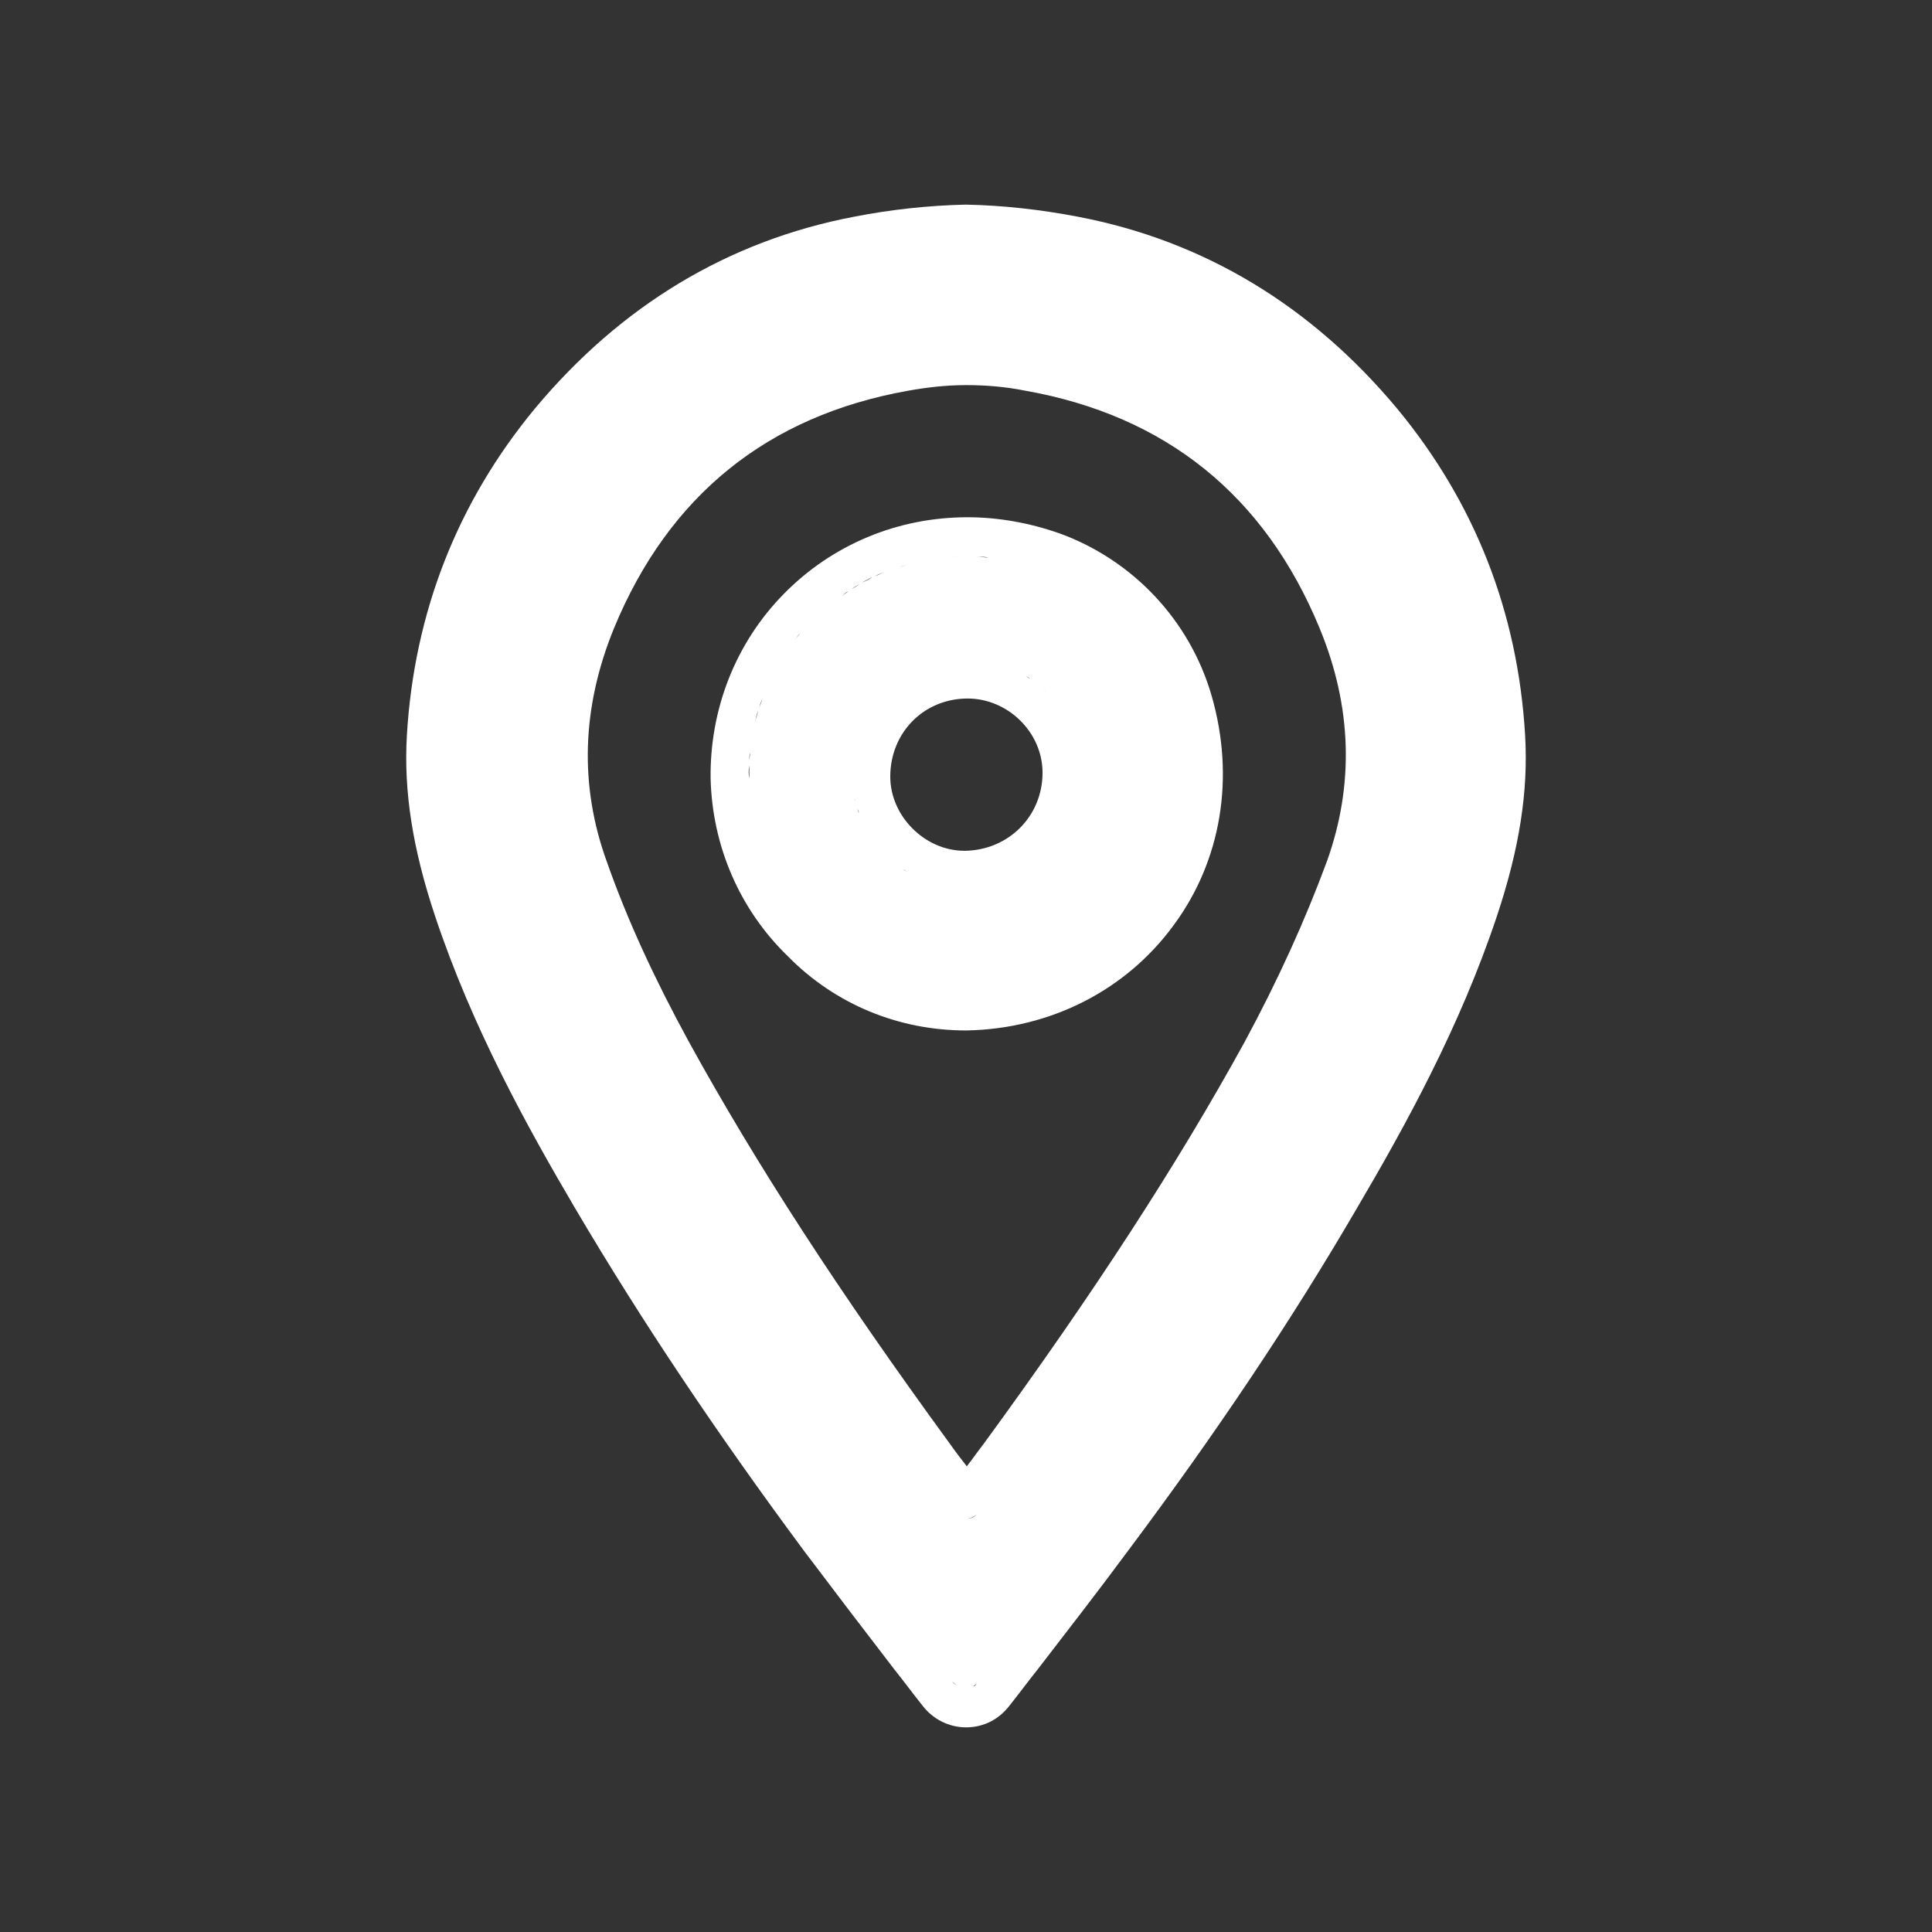
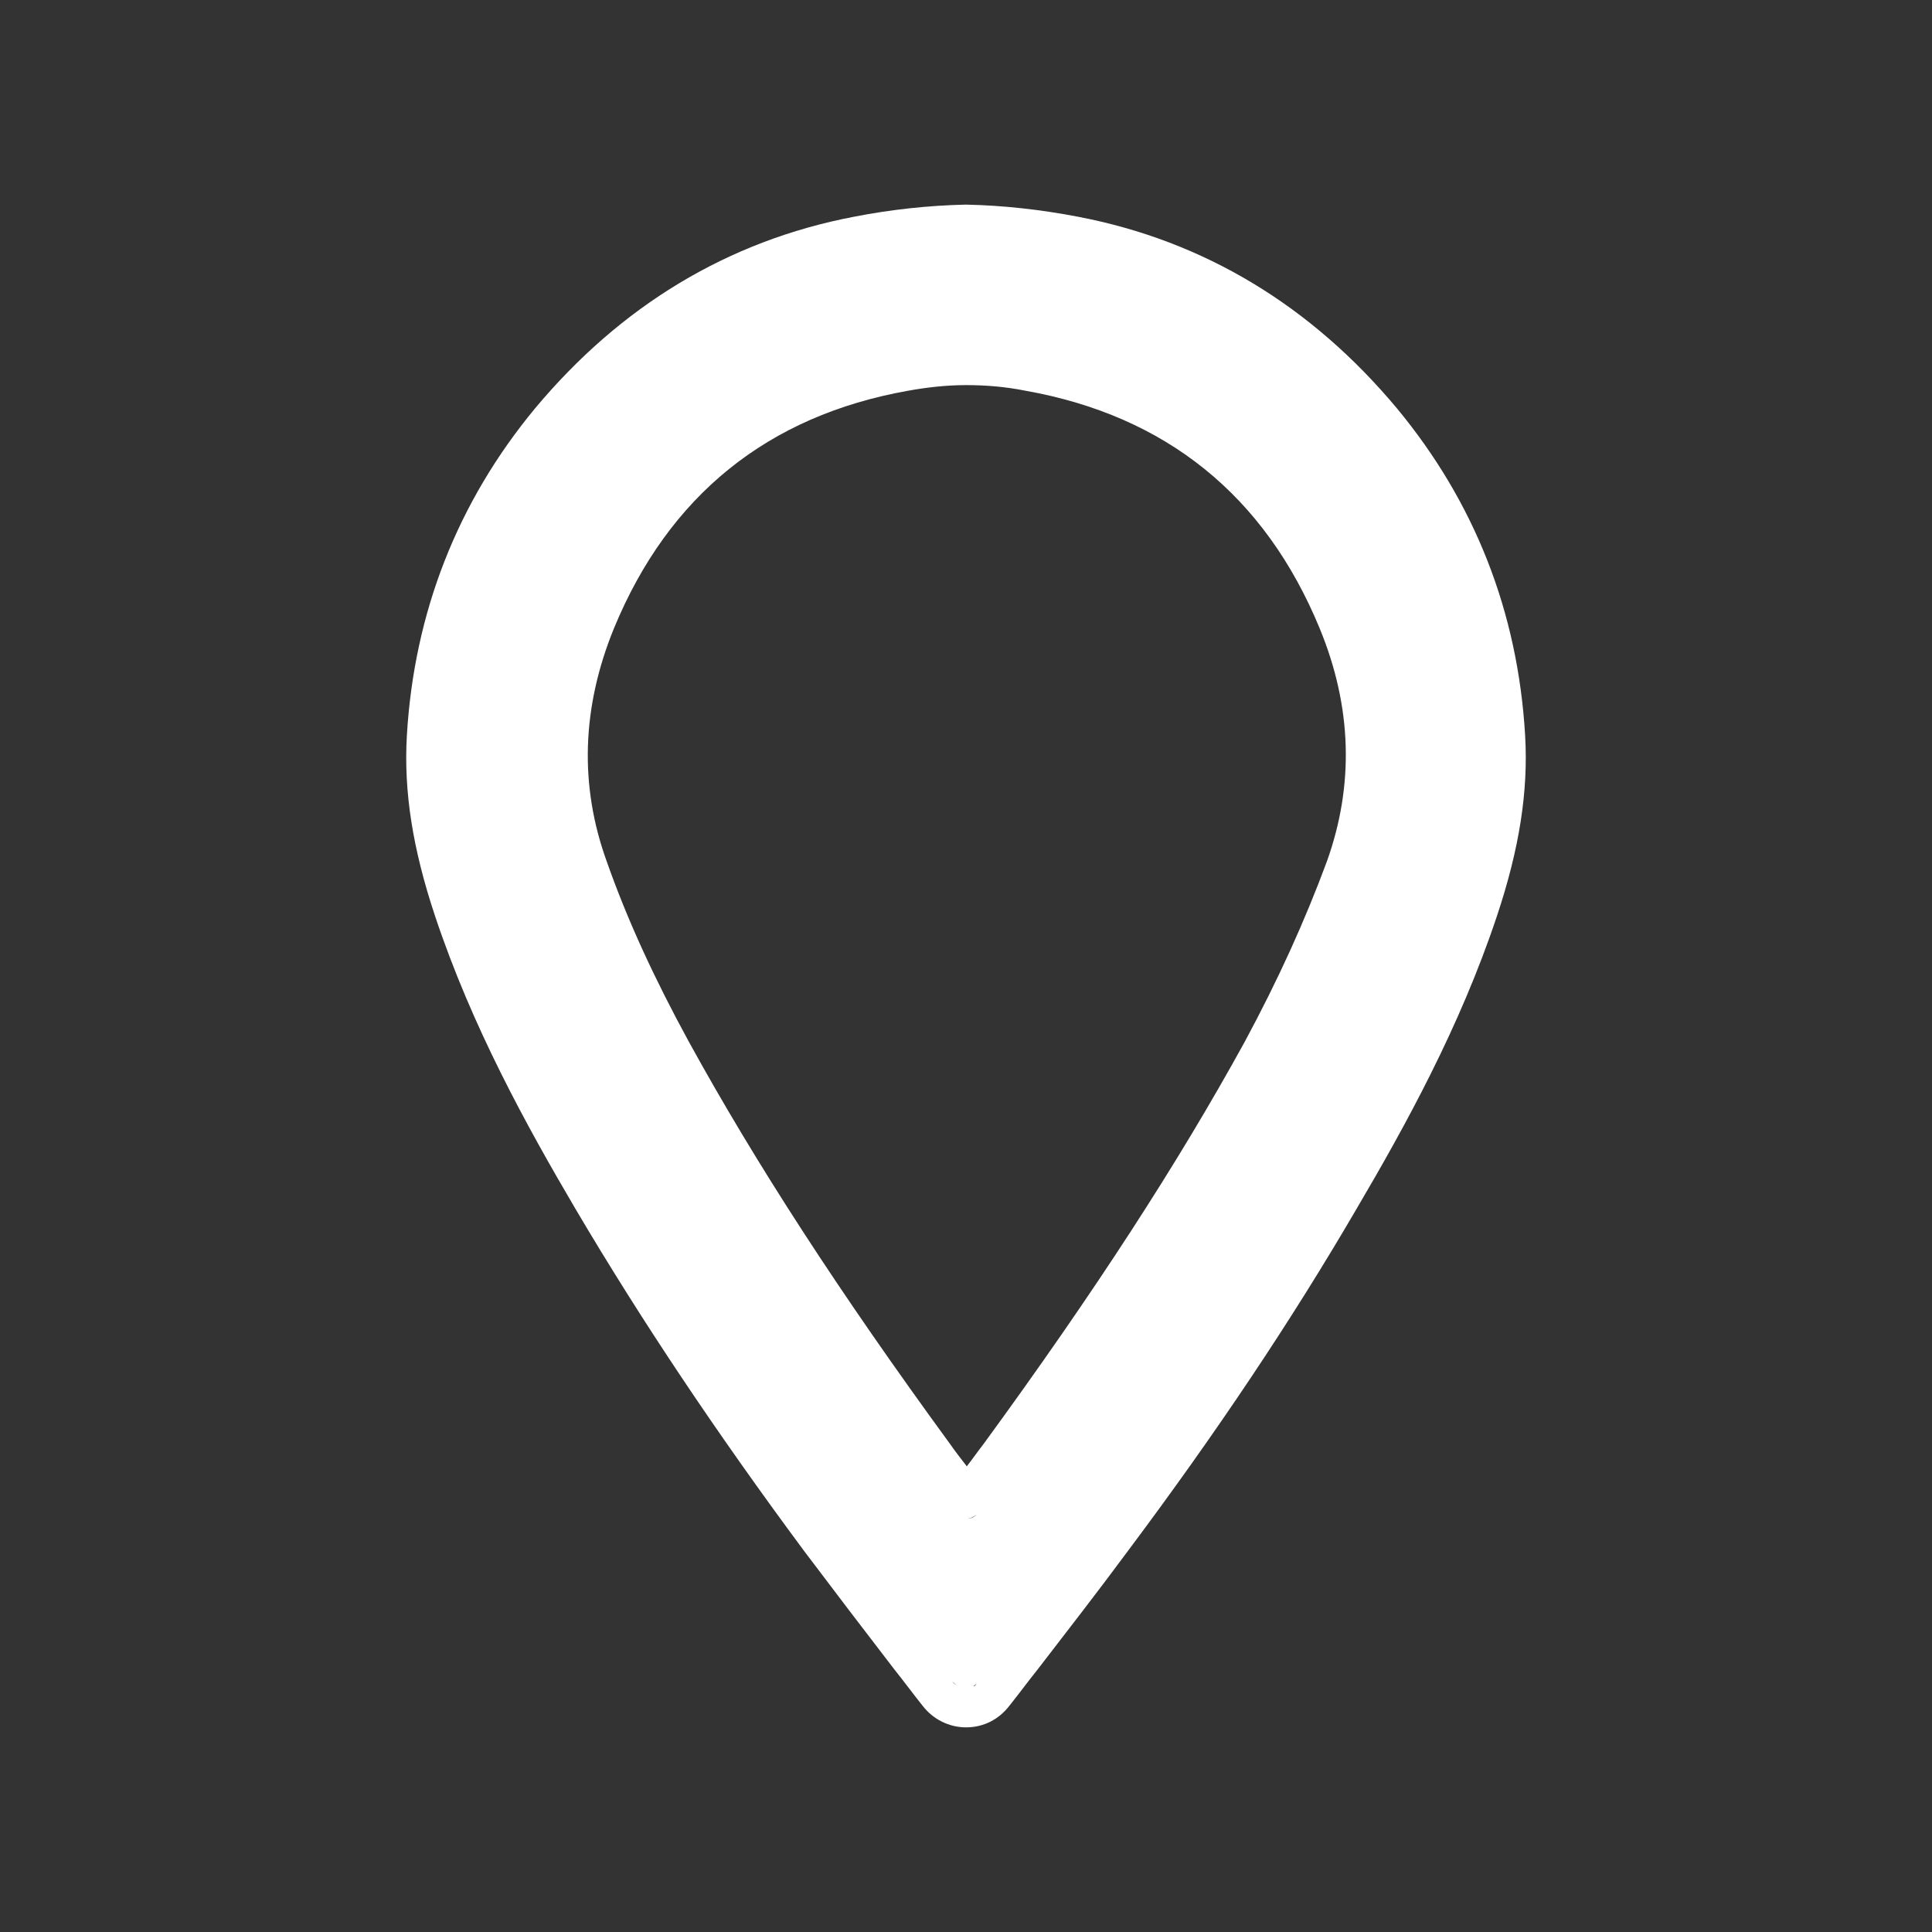
<svg xmlns="http://www.w3.org/2000/svg" version="1.1" x="0px" y="0px" viewBox="0 0 239.8 239.8" style="enable-background:new 0 0 239.8 239.8;" xml:space="preserve">
  <rect x="0" y="0" width="239.8" height="239.8" fill="#333333" stroke="none" />
  <style type="text/css">
	.st0{fill:none;stroke:url(#SVGID_1_);stroke-width:18;stroke-miterlimit:10;}
	.st1{fill:url(#SVGID_00000104684061080388123080000015298070306637026702_);}
	.st2{fill:url(#SVGID_00000067207694510508230070000000544888458763578241_);}
	.st3{fill:url(#SVGID_00000107580843265895848460000010784437143933464747_);}
	.st4{fill:url(#SVGID_00000148623685353893429950000009433502950407873196_);}
	.st5{fill:url(#SVGID_00000085943850022356796500000014620266654988112520_);}
	.st6{fill:url(#SVGID_00000100356410475565597140000006888499761119848892_);}
	.st7{fill:url(#SVGID_00000181784242728585602350000000220695120706325154_);}
	.st8{fill:url(#SVGID_00000172435758897232380960000004788240511822400932_);}
	.st9{fill:url(#SVGID_00000054235769102070979740000007513148202618640815_);}
	.st10{fill:url(#SVGID_00000106134455484758939160000014610870926219761334_);}
	.st11{fill:url(#SVGID_00000036240633642806997760000017688488636735036306_);}
	.st12{fill:url(#SVGID_00000165211927615897438400000005486597936217585285_);}
	.st13{fill:url(#SVGID_00000142862204810110623310000001532768725701429130_);}
	.st14{fill:url(#SVGID_00000056410286932219273690000016912123943206400941_);}
	.st15{fill:url(#SVGID_00000107568839131250263150000011576160352941621949_);}
	.st16{fill:url(#SVGID_00000109025726492316639380000005188894693011464364_);}
	.st17{fill:url(#SVGID_00000044177339752770176640000004829183604234906503_);}
	.st18{fill:url(#SVGID_00000148650304014012130570000015441468735914865824_);}
	.st19{fill:url(#SVGID_00000107589468732996939630000002605945039305911708_);}
	.st20{fill:url(#SVGID_00000006686687436871815520000011687141878159092913_);}
	.st21{fill:url(#SVGID_00000160907551136846713990000011588648982230735770_);}
	.st22{fill:url(#SVGID_00000125587653180389996280000006180130202134097548_);}
	.st23{fill:url(#SVGID_00000132766378061799675470000017512602020977616007_);}
	.st24{fill:url(#SVGID_00000097469247483706350790000009721402509551486387_);}
	.st25{fill:url(#SVGID_00000178886804484649422630000012662838904987815093_);}
	.st26{fill:url(#SVGID_00000049941892102725823070000000668875047931667341_);}
	.st27{fill:url(#SVGID_00000012456079033868503920000012881208426151784349_);}
	.st28{fill:url(#SVGID_00000071558190633336861310000012209383409465192078_);}
	.st29{fill:url(#SVGID_00000065760537564767719050000017207403392250711459_);}
	.st30{fill:url(#SVGID_00000083780135236785085760000014521833619045910679_);}
	.st31{fill:url(#SVGID_00000081632399587360140260000006165340028527216787_);}
	.st32{fill:url(#SVGID_00000124881944670330911710000000633875972779690371_);}
	.st33{fill:url(#SVGID_00000110429887711075167240000005740340716051137946_);}
	.st34{fill:url(#SVGID_00000067224801322287710440000000791104629699761591_);}
	.st35{fill:url(#SVGID_00000036933445147422445430000004185941329131134639_);}
	.st36{fill:url(#SVGID_00000181776990784170324550000000790297807379311523_);}
	.st37{fill:url(#SVGID_00000136388293711993303220000006241923435211093393_);}
	.st38{fill:url(#SVGID_00000163053937995608264700000003051239008859985078_);}
	.st39{fill:url(#SVGID_00000039110895473798249660000018074476367421427086_);}
	.st40{fill:url(#SVGID_00000029740583983583430380000003421056206486216637_);}
	.st41{fill:url(#SVGID_00000083065578699976655030000012289886717234387857_);}
	.st42{fill:url(#SVGID_00000147191132516416195680000010133587685871717806_);}
	.st43{fill:url(#SVGID_00000036213452182644991000000004520149670273233823_);}
	.st44{fill:url(#SVGID_00000134232214626767722880000008212674971808761530_);}
	.st45{fill:url(#SVGID_00000165237045887821956010000011158203854520820133_);}
	.st46{fill:url(#SVGID_00000085939504635227704930000018372367057720386723_);}
	.st47{fill:url(#SVGID_00000168097431569166256730000013955967710295801223_);}
	.st48{fill:url(#SVGID_00000085961068237858549960000017190872860766864313_);}
	.st49{fill:url(#SVGID_00000000912133749406912400000014860411744514870935_);}
	.st50{fill:url(#SVGID_00000152985386993812202890000012034600485578188982_);}
	.st51{fill:url(#SVGID_00000044888334099904439520000009241581591567644307_);}
	.st52{fill:url(#SVGID_00000087391166439442542530000006746947609947487912_);}
	.st53{fill:url(#SVGID_00000095320547379473239520000014526139285832912780_);}
	.st54{fill:url(#SVGID_00000004515926391896229640000010595987583099483313_);}
	.st55{fill:url(#SVGID_00000129925533642768833010000017559345261334309814_);}
	.st56{fill:url(#SVGID_00000054243376697926375230000013102637244691808922_);}
	.st57{fill:url(#SVGID_00000134219564308449644780000008335135981505904301_);}
	.st58{fill:url(#SVGID_00000171677594535904212330000013701760108044194737_);}
	.st59{fill:url(#SVGID_00000041264951028367847100000008266817876741428116_);}
	.st60{fill:url(#SVGID_00000155833253823259667670000010471818748339933834_);}
	.st61{fill:url(#SVGID_00000161615745829333267930000007491653680032463250_);}
	.st62{fill:url(#SVGID_00000146468086637390268990000004395751347253942403_);}
	.st63{fill:url(#SVGID_00000175297293052353544150000016393154867873871275_);}
	.st64{fill:url(#SVGID_00000145764269142476826820000003324508011277876905_);}
	.st65{fill:url(#SVGID_00000178199820128588639080000015904987516925471651_);}
	.st66{fill:url(#SVGID_00000049182856674594190960000000624165313864516480_);}
	.st67{fill:url(#SVGID_00000062879650753580041520000009932444371393745802_);}
	.st68{fill:url(#SVGID_00000119102101008682094750000015922928663657892509_);}
	.st69{fill:url(#SVGID_00000078754436808950558820000017259341125167039400_);}
	.st70{fill:url(#SVGID_00000009564187789170089110000017578308884697617545_);}
	.st71{fill:url(#SVGID_00000049214292930776802530000005617911111182528682_);}
	.st72{fill:url(#SVGID_00000132795708859281851980000000739769976095891348_);}
	.st73{fill:url(#SVGID_00000065042783105347188480000002094121316859373474_);}
	.st74{fill:url(#SVGID_00000054986383524735853070000000024344148068433593_);}
	.st75{fill:url(#SVGID_00000159436850753832693370000007836968240211728314_);}
	.st76{fill:url(#SVGID_00000024693335300108313350000002283177985393072523_);}
	.st77{fill:url(#SVGID_00000017481734010106761340000014725931091285577873_);}
	.st78{fill:url(#SVGID_00000062879844125772212810000016922940669975882371_);}
	.st79{fill:url(#SVGID_00000156546959477480486840000011791323021388152972_);}
	.st80{fill:url(#SVGID_00000151521602253800125980000006247972201742524092_);}
	.st81{fill:url(#SVGID_00000055707083846079277060000013102523466336084658_);}
	.st82{fill:url(#SVGID_00000050638488095372367490000017871986060844191142_);}
	.st83{fill:url(#SVGID_00000119797519517761592960000011268581504443999398_);}
	.st84{fill:url(#SVGID_00000114768903346373169030000018424306971446465956_);}
	.st85{fill:url(#SVGID_00000017509410451202176230000007065240369166177170_);}
	.st86{fill:url(#SVGID_00000181062321924767597320000002809351256223729795_);}
	.st87{fill:url(#SVGID_00000124860209898048504200000006120823477974088593_);}
	.st88{fill:url(#SVGID_00000001644960744741097770000007966623292053044923_);}
	.st89{fill:url(#SVGID_00000167393388271699995260000014424558679227601049_);}
	.st90{fill:url(#SVGID_00000148630207473523600350000008742726662476371891_);}
	.st91{fill:url(#SVGID_00000114754705205950436380000016848160247049764786_);}
	.st92{fill-rule:evenodd;clip-rule:evenodd;fill:url(#SVGID_00000170266752264858095530000000508574536319114883_);}
	.st93{fill-rule:evenodd;clip-rule:evenodd;fill:url(#SVGID_00000160904498565421430920000016419244825175839906_);}
	.st94{fill-rule:evenodd;clip-rule:evenodd;fill:url(#SVGID_00000136386607369007770960000010107205192407420068_);}
	.st95{fill-rule:evenodd;clip-rule:evenodd;fill:url(#SVGID_00000132088296575936139940000003345159802327155346_);}
	.st96{fill-rule:evenodd;clip-rule:evenodd;fill:url(#SVGID_00000140717910816127526460000004437477197416379833_);}
	.st97{fill-rule:evenodd;clip-rule:evenodd;fill:url(#SVGID_00000008859066061426387900000017706190779063950756_);}
	.st98{fill-rule:evenodd;clip-rule:evenodd;fill:url(#SVGID_00000183964255830070886880000002621116644917113531_);}
	.st99{fill-rule:evenodd;clip-rule:evenodd;fill:url(#SVGID_00000030479392050241253140000004570612276881677477_);}
	.st100{fill-rule:evenodd;clip-rule:evenodd;fill:url(#SVGID_00000005250140019186571230000016755408984003927440_);}
	.st101{fill-rule:evenodd;clip-rule:evenodd;fill:url(#SVGID_00000122681479252490859850000016224943944479885709_);}
	.st102{fill-rule:evenodd;clip-rule:evenodd;fill:url(#SVGID_00000027594743688956512440000010518623669445859995_);}
	.st103{fill-rule:evenodd;clip-rule:evenodd;fill:url(#SVGID_00000087401056345036761230000015087791074141044383_);}
	.st104{fill-rule:evenodd;clip-rule:evenodd;fill:url(#SVGID_00000018929539391274145970000010780526933947339183_);}
	.st105{fill-rule:evenodd;clip-rule:evenodd;fill:url(#SVGID_00000129170243609707618570000003691823614151749823_);}
	.st106{fill-rule:evenodd;clip-rule:evenodd;fill:url(#SVGID_00000158021273049036198140000000437256444304378270_);}
	.st107{fill-rule:evenodd;clip-rule:evenodd;fill:url(#SVGID_00000039820124908277112050000004550056462295614339_);}
	.st108{fill-rule:evenodd;clip-rule:evenodd;fill:url(#SVGID_00000093154930818143867610000011810792872533371795_);}
	.st109{fill-rule:evenodd;clip-rule:evenodd;fill:url(#SVGID_00000096055128689198833880000006684813766742346119_);}
	.st110{fill-rule:evenodd;clip-rule:evenodd;fill:url(#SVGID_00000089549551823262254370000006203539619823032965_);}
	.st111{fill-rule:evenodd;clip-rule:evenodd;fill:url(#SVGID_00000088851158424583969780000006477381009550690694_);}
	.st112{fill:url(#SVGID_00000130608808157414433100000008686201222102354096_);}
	.st113{fill:url(#SVGID_00000017478278102801079330000016259317616994075555_);}
	.st114{fill:url(#SVGID_00000111179249569082220930000003342775742592337599_);}
	.st115{fill:url(#SVGID_00000056400655638216245810000009321467263261296026_);}
	.st116{fill:url(#SVGID_00000062896642717520261430000008117871389229374606_);}
	.st117{fill:url(#SVGID_00000092439474178045052920000003525773799960135584_);}
	.st118{fill:url(#SVGID_00000044887399918581537400000014811938069517786024_);}
	.st119{fill:url(#SVGID_00000130622009719392033570000011260030738616669057_);}
	.st120{fill:url(#SVGID_00000088123626168871362630000014335718331000224906_);}
	.st121{fill:url(#SVGID_00000004537600458134454940000001754183591946157974_);}
	.st122{fill:url(#SVGID_00000116945789627752129180000009005780054241603719_);}
	.st123{fill:url(#SVGID_00000004526713817394449530000017897146844435531185_);}
	.st124{fill:url(#SVGID_00000026857303144288728380000012787855539602779810_);}
	.st125{fill:url(#SVGID_00000151502386043538987130000001210129138291415226_);}
	.st126{fill:url(#SVGID_00000165235401032361387740000016257888106831012277_);}
	.st127{fill:url(#SVGID_00000167372613432635898980000008648460022160029339_);}
	.st128{fill:none;}
	.st129{fill:url(#SVGID_00000155849745574638404940000017806836265519016609_);}
	.st130{fill:url(#SVGID_00000068647938985097958250000015585404055370587779_);}
	.st131{fill:url(#SVGID_00000118394887631408566830000002117743233776523965_);}
	.st132{fill:url(#SVGID_00000040573396517765420960000015048475969889758085_);}
	.st133{fill:url(#SVGID_00000005252889993686140710000008650176469098894721_);}
	.st134{fill:url(#SVGID_00000111887850454029287460000012216820257808065189_);}
	.st135{fill:url(#SVGID_00000155105205895603133170000006402278232737735871_);}
	.st136{fill:url(#SVGID_00000057107225508994563210000013661587214292066212_);}
	.st137{fill:url(#SVGID_00000095329105417625601550000000187933958255320984_);}
	.st138{fill:#FFFFFF;}
	.st139{fill:url(#SVGID_00000089564091706192775210000000594047174003732356_);}
	.st140{fill:url(#SVGID_00000168110113047388859350000004492909404556354494_);}
	.st141{fill:url(#SVGID_00000016780517426579806850000004029552052145533333_);}
	.st142{fill:url(#SVGID_00000124857414067235604100000003575237162692708249_);}
	.st143{fill:url(#SVGID_00000031204280636026795470000009703234582397694376_);}
	.st144{fill:url(#SVGID_00000068638278629954890240000017418413967050975623_);}
	.st145{fill:url(#SVGID_00000136409651828689344370000017473715953092514994_);}
	.st146{fill:url(#SVGID_00000062173453102406782200000008962659021043516823_);}
	.st147{fill:url(#SVGID_00000101822739834006202370000017611192372882558624_);}
	.st148{fill:url(#SVGID_00000048471930886055778830000000352833595522294427_);}
	.st149{fill:url(#SVGID_00000115508005599963074640000008959697841919184268_);}
	.st150{fill:url(#SVGID_00000183961965619332845060000008175239973483766408_);}
	.st151{fill:url(#SVGID_00000052787132477290546940000004398046623821830035_);}
	.st152{fill:url(#SVGID_00000002356269558734272960000003912329548330132353_);}
	.st153{fill:url(#SVGID_00000150077701360776011270000000660694530746191788_);}
	.st154{fill:url(#SVGID_00000057124269368422392070000002995663354051693744_);}
	.st155{fill:url(#SVGID_00000134951106087992622000000014998039827758989485_);}
	.st156{fill:url(#SVGID_00000103244064116835009010000015750638355137389471_);}
	.st157{fill:url(#SVGID_00000036246641959586186160000001949852585670854809_);}
	.st158{fill:url(#SVGID_00000142889219851030383660000004139519741688548001_);}
	.st159{fill:url(#SVGID_00000057129912014485293390000005883660256364042381_);}
	.st160{fill:url(#SVGID_00000088827843786618182060000001857833537090537912_);}
	.st161{fill:url(#SVGID_00000146494500685499955270000014862241855645190583_);}
	.st162{fill:url(#SVGID_00000132088176105975209990000010918382332673938620_);}
	.st163{fill:url(#SVGID_00000067237972004788193980000001968622228416572323_);}
	.st164{fill:url(#SVGID_00000099631156132524526630000007959866424779469709_);}
	.st165{fill:url(#SVGID_00000143616760301183206370000011163195272649837723_);}
	.st166{fill:url(#SVGID_00000072979286873882168410000013573311535349547161_);}
	.st167{fill:url(#SVGID_00000003081441089619745660000007281111595317486211_);}
	.st168{fill:url(#SVGID_00000036950452882592429150000013697683374393071775_);}
	.st169{fill:url(#SVGID_00000119813205492255202010000008358788130871004602_);}
	.st170{fill:url(#SVGID_00000174590175305051466410000017914704545118057627_);}
	.st171{fill:url(#SVGID_00000153696274750971093640000001812625629782749868_);}
	.st172{fill:url(#SVGID_00000088105890305413361150000015371812287806010806_);}
	.st173{fill:url(#SVGID_00000158007175047300847380000013020714331041460137_);}
	.st174{fill:url(#SVGID_00000072252701897263409010000016295648712769199757_);}
	.st175{fill:url(#SVGID_00000006682310485093250430000004544745622588242852_);}
	.st176{fill:url(#SVGID_00000097486453978752106060000000655205138012375994_);}
	.st177{fill:url(#SVGID_00000174572206799951973830000012346621688513762227_);}
	.st178{fill:url(#SVGID_00000138572739469644571350000010226847484655988155_);}
	.st179{fill:url(#SVGID_00000005975234008061225380000011009879263089110958_);}
	.st180{fill:url(#SVGID_00000000934589531866622450000002050462616859804090_);}
	.st181{fill:url(#SVGID_00000065789700090799425320000012292321148900363679_);}
	.st182{fill:url(#SVGID_00000017478250420508409580000016867865115012369537_);}
	.st183{fill:url(#SVGID_00000121267943467468843960000013541259071539264642_);}
	.st184{fill:url(#SVGID_00000045592712034705434970000011803105533517638023_);}
	.st185{fill:url(#SVGID_00000083773424287804817320000012269810196072352145_);}
	.st186{fill:url(#SVGID_00000162340031309139598530000008096494933971142796_);}
	.st187{fill:url(#SVGID_00000145050347959337648770000001924397429062801539_);}
	.st188{fill:url(#SVGID_00000147920129931345794030000014766700420913814714_);}
	.st189{fill:url(#SVGID_00000101069616446785669550000017006719923394109344_);}
	.st190{fill:url(#SVGID_00000058566313709812996160000016723430058212155574_);}
	.st191{fill:url(#SVGID_00000075885195241321185430000009664659364083555515_);}
	.st192{fill:url(#SVGID_00000124124359479265946160000004389659351859330715_);}
	.st193{fill:url(#SVGID_00000143574931703045503530000003116131756537160600_);}
	.st194{fill:url(#SVGID_00000054241031126766186280000014579248289539869104_);}
	.st195{fill:url(#SVGID_00000141448320770946186730000008370739006410456732_);}
	.st196{fill:url(#SVGID_00000101825995003146818580000017997426756565892286_);}
	.st197{fill:url(#SVGID_00000013911398771238822090000006090131519227640986_);}
	.st198{fill:url(#SVGID_00000065791791562896644420000018274107773440992692_);}
	.st199{fill:url(#SVGID_00000129200913010921452300000006635856975213074104_);}
	.st200{fill:url(#SVGID_00000176734104892986994000000015625891866911089551_);}
	.st201{fill:url(#SVGID_00000145031904681794595240000014692064778941165445_);}
	.st202{fill:url(#SVGID_00000129191468095745188190000010416231757427452592_);}
	.st203{fill:url(#SVGID_00000051343870042967514010000002152948594717885066_);}
	.st204{fill:url(#SVGID_00000147191287623554249210000013024757535393296517_);}
	.st205{fill:url(#SVGID_00000124867706184747535140000001005207458981022376_);}
	.st206{fill:url(#SVGID_00000070097088178193683820000000222126586991675534_);}
	.st207{fill:url(#SVGID_00000050662366530537000310000003171471502775095192_);}
	.st208{fill:url(#SVGID_00000061451740287613082470000004962643802323457456_);}
	.st209{fill:url(#SVGID_00000133489450775064782880000000511284109043642806_);}
	.st210{fill:url(#SVGID_00000183214458568962331760000010637575268267416713_);}
	.st211{fill:url(#SVGID_00000089574567447551209060000009212369341420964028_);}
	.st212{fill:url(#SVGID_00000038393765146549838050000010042228521788740270_);}
	.st213{fill:url(#SVGID_00000174560364719864022580000016180838051422738611_);}
	.st214{fill:url(#SVGID_00000065789389575029851480000010182577270639555973_);}
	.st215{fill:url(#SVGID_00000178883288155377409660000005900580461849868184_);}
	.st216{fill:url(#SVGID_00000052077663685878245070000010438599797981778077_);}
	.st217{fill:url(#SVGID_00000073722050532598434490000006645355598982210433_);}
	.st218{fill:url(#SVGID_00000027597170104625961960000006018902348162141356_);}
	.st219{fill:url(#SVGID_00000160875444981806218880000007136144829184052371_);}
	.st220{fill:url(#SVGID_00000012462583837229742290000009136271285200336549_);}
	.st221{fill:url(#SVGID_00000114042391026597894700000018112529210444859529_);}
	.st222{fill:url(#SVGID_00000134954097514973304530000003435620245242242720_);}
	.st223{fill:url(#SVGID_00000129916163726363995930000017715271282171226282_);}
	.st224{fill:url(#SVGID_00000129185021931742056420000004384093677615673742_);}
	.st225{fill:url(#SVGID_00000109723320555429776930000010402364805720875192_);}
	.st226{fill:url(#SVGID_00000021089596804581190900000015933532421207423127_);}
	.st227{fill:url(#SVGID_00000088116631695564986690000004225148712458663582_);}
	.st228{fill:url(#SVGID_00000029047878438054148570000005945813397380397979_);}
	.st229{fill:url(#SVGID_00000175308500751194348380000014610032907784317839_);}
	.st230{fill:url(#SVGID_00000069357866707896624200000002718562706024843909_);}
	.st231{fill:url(#SVGID_00000166674543646733673340000000668065710681376697_);}
	.st232{fill:url(#SVGID_00000024701832483673699560000006850102906735784337_);}
	.st233{fill:url(#SVGID_00000011726600367806654550000002341146910778959505_);}
	.st234{fill:url(#SVGID_00000099632343165414590330000009264346237821457083_);}
	.st235{fill:url(#SVGID_00000176748514835931218840000000467180769739002531_);}
	.st236{fill:url(#SVGID_00000000901087266100836710000013920445647531959208_);}
	.st237{fill:url(#SVGID_00000020397415148123640300000011161812047211015339_);}
	.st238{fill:url(#SVGID_00000177457107302683263090000010075861821510823552_);}
	.st239{fill:url(#SVGID_00000170262943992457884760000006460998507508589473_);}
	.st240{fill:url(#SVGID_00000159471174133580235920000002836449179099411377_);}
	.st241{fill:url(#SVGID_00000080201541543885078040000000146890391411238823_);}
	.st242{fill:url(#SVGID_00000111152467121390934680000002535696181416811920_);}
	.st243{fill:url(#SVGID_00000031178019378974376720000000662332984907725233_);}
	.st244{fill:url(#SVGID_00000091723084793515062580000000954707968170843010_);}
	.st245{fill:url(#SVGID_00000086690211850980481760000004223936398228376752_);}
	.st246{fill:url(#SVGID_00000111902188269393989340000006722194403084829839_);}
	.st247{fill:url(#SVGID_00000132789935695121295160000018217957069320190596_);}
	.st248{fill:url(#SVGID_00000180355670431953001500000018178080700310827709_);}
	.st249{fill:url(#SVGID_00000033360878316021058040000008655261024723535514_);}
	.st250{fill:url(#SVGID_00000022537681730628945230000005629447914570889895_);}
	.st251{fill:url(#SVGID_00000039130276866123757180000003075897815018441110_);}
	.st252{fill:url(#SVGID_00000126310295403837496330000015366148927578962082_);}
	.st253{fill:url(#SVGID_00000058577304945401907430000002193932851485830570_);}
	.st254{fill:url(#SVGID_00000089563235348613579990000002609981020116970157_);}
	.st255{fill:url(#SVGID_00000183207738361268305930000015286698443920270981_);}
	.st256{fill:url(#SVGID_00000052818208202635798470000013625415224075783871_);}
	.st257{fill:url(#SVGID_00000166649619767571631540000008282423865936073393_);}
	.st258{fill:url(#SVGID_00000030452889466092799120000016279790843791310978_);}
	.st259{fill:url(#SVGID_00000034048814232403881620000002237490816518834844_);}
	.st260{fill:url(#SVGID_00000034802993080340067480000003462914614711757953_);}
	.st261{fill:url(#SVGID_00000065032187637503151330000002773532258116022456_);}
	.st262{fill:url(#SVGID_00000179618874236745000870000004572903251920301480_);}
	.st263{fill:url(#SVGID_00000056387142738040799800000000333000963110575285_);}
	.st264{fill:url(#SVGID_00000001651931470505922690000016254789160115718314_);}
	.st265{fill:url(#SVGID_00000059992769277901498540000016279219815395130024_);}
	.st266{fill:url(#SVGID_00000057854568459170219560000001152007360601572527_);}
	.st267{fill:url(#SVGID_00000049222218995230486150000001814061510223067025_);}
	.st268{fill:url(#SVGID_00000018219984989585813500000005772311564705739163_);}
	.st269{fill:url(#SVGID_00000067225109321884802700000009547558218891522234_);}
	.st270{fill:url(#SVGID_00000094581541665631276080000016099064175552538296_);}
	.st271{fill:url(#SVGID_00000085213022483578100620000008910106436431478203_);}
	.st272{fill:url(#SVGID_00000056414040337578992690000007497646412182624946_);}
	.st273{fill:url(#SVGID_00000152256648273355635720000012040452054015966343_);}
	.st274{fill:url(#SVGID_00000087374148413258572260000018009574962134610829_);}
	.st275{fill:url(#SVGID_00000068676547396785402690000012400225432159944368_);}
	.st276{fill:url(#SVGID_00000005247884082463096710000000631279880539444645_);}
	.st277{fill:url(#SVGID_00000015351981002087889630000004065952276806943167_);}
	.st278{fill:url(#SVGID_00000057832875234047203600000000468415752566631833_);}
	.st279{fill:url(#SVGID_00000073002490950363547720000003092507555215498635_);}
	.st280{fill:url(#SVGID_00000098907190399882566700000009360954730385191066_);}
	.st281{fill:url(#SVGID_00000035519203114344248750000006225520107124737961_);}
	.st282{fill:url(#SVGID_00000087370667686864986610000011446871115959547779_);}
	.st283{fill:url(#SVGID_00000072962255903898638900000003459352232995960732_);}
	.st284{fill:url(#SVGID_00000170968133172551140240000007570305230878348205_);}
	.st285{fill:url(#SVGID_00000180358562323539540290000003278967077580555688_);}
	.st286{fill:url(#SVGID_00000047757506601602602560000018389918261483643807_);}
	.st287{fill:url(#SVGID_00000016755919689885320510000003096255846443007659_);}
	.st288{fill:url(#SVGID_00000073695671363338934450000006427779418472403586_);}
	.st289{fill:url(#SVGID_00000014610061135015721490000015286058764245208224_);}
	.st290{fill:url(#SVGID_00000002385945174028517370000001612137467358246029_);}
	.st291{fill:url(#SVGID_00000111876541298044206420000002355635942412801156_);}
	.st292{fill:url(#SVGID_00000137119093461612598440000005058799478162526143_);}
	.st293{fill:url(#SVGID_00000175287831523482910720000001299898274605957284_);}
	.st294{fill:url(#SVGID_00000116203667808118046430000018019635277364499075_);}
	.st295{fill:url(#SVGID_00000152239571441022530400000011446117762945572500_);}
	.st296{fill:url(#SVGID_00000010993832242431840820000000893118923102082214_);}
	.st297{fill:url(#SVGID_00000043456113058376189140000003755941754325764747_);}
	.st298{fill:url(#SVGID_00000003099187762144700380000008051128694788262018_);}
	.st299{fill:url(#SVGID_00000145777110159756901990000015339176438621784728_);}
	.st300{fill:url(#SVGID_00000099658743683674276340000007608310798936636568_);}
	.st301{fill:url(#SVGID_00000090281266013812503800000005275843928977367947_);}
	.st302{fill:url(#SVGID_00000023992913729681499940000002793911620796069001_);}
	.st303{fill:url(#SVGID_00000092434516579899665410000008273817201908262279_);}
	.st304{fill:url(#SVGID_00000059991506258298835520000001463520025191382666_);}
	.st305{fill:url(#SVGID_00000054267484827020901430000010146106647199524793_);}
</style>
  <g id="Layer_1">
</g>
  <g id="Layer_2">
    <g>
-       <path class="st138" d="M119.9,127.9L119.9,127.9l0.1,0c10.4-0.2,19.8-5,25.7-13.1c5.9-8,7.6-18.3,4.7-28.4    c-2.7-9.4-9.8-16.9-18.9-20.2c-3.7-1.3-7.6-2-11.4-2c-8.7,0-16.8,3.4-22.8,9.5c-6,6.1-9.2,14.3-9.1,22.9    c0.2,8.4,3.6,16.3,9.6,22.1C103.7,124.7,111.6,127.9,119.9,127.9z M120.1,86.7c5,0,9.3,4.2,9.3,9.2c0,5.4-4.2,9.6-9.6,9.7l-0.1,0    c-4.9,0-9.2-4.3-9.2-9.2C110.5,90.9,114.7,86.7,120.1,86.7L120.1,86.7z M113.8,108.9c-0.2-0.1-0.4-0.2-0.6-0.3    C113.4,108.7,113.6,108.8,113.8,108.9z M112.6,108.2c-0.2-0.1-0.4-0.2-0.5-0.3C112.3,108,112.4,108.1,112.6,108.2z M111.5,107.4    c-0.2-0.1-0.3-0.2-0.5-0.4C111.2,107.2,111.3,107.3,111.5,107.4z M119.1,110.3c-0.2,0-0.5,0-0.7,0    C118.6,110.3,118.9,110.3,119.1,110.3z M117.7,110.1c-0.2,0-0.4-0.1-0.7-0.1C117.3,110.1,117.5,110.1,117.7,110.1z M116.4,109.8    c-0.2-0.1-0.4-0.1-0.6-0.2C115.9,109.7,116.2,109.8,116.4,109.8z M115.1,109.4c-0.2-0.1-0.4-0.1-0.6-0.2    C114.7,109.3,114.9,109.3,115.1,109.4z M130.5,86.5c0.1,0.2,0.3,0.3,0.4,0.4C130.8,86.8,130.6,86.7,130.5,86.5z M131.3,87.6    c0.1,0.2,0.3,0.3,0.4,0.5C131.6,87.9,131.5,87.7,131.3,87.6z M132.1,88.7c0.1,0.2,0.2,0.3,0.3,0.5C132.3,89,132.2,88.9,132.1,88.7    z M132.8,89.9c0.1,0.2,0.2,0.3,0.3,0.5C133,90.2,132.9,90.1,132.8,89.9z M133.3,91.2c0.1,0.2,0.1,0.3,0.2,0.5    C133.5,91.5,133.4,91.3,133.3,91.2z M133.7,92.5c0,0.2,0.1,0.3,0.1,0.5C133.8,92.9,133.8,92.7,133.7,92.5z M134,94    c0,0.1,0.1,0.3,0.1,0.4C134.1,94.3,134.1,94.1,134,94z M130,86c-0.1-0.1-0.3-0.3-0.5-0.4C129.7,85.7,129.8,85.8,130,86z     M126.1,83.3c0.2,0.1,0.4,0.2,0.6,0.3C126.5,83.5,126.3,83.4,126.1,83.3z M127.3,83.9c0.2,0.1,0.4,0.2,0.5,0.3    C127.7,84.2,127.5,84,127.3,83.9z M128.4,84.7c0.2,0.1,0.3,0.2,0.5,0.4C128.8,84.9,128.6,84.8,128.4,84.7z M120.8,81.9    c0.2,0,0.5,0,0.7,0C121.2,81.9,121,81.9,120.8,81.9z M122.2,82.1c0.2,0,0.4,0.1,0.7,0.1C122.6,82.1,122.4,82.1,122.2,82.1z     M123.5,82.3c0.2,0.1,0.4,0.1,0.6,0.2C124,82.4,123.7,82.4,123.5,82.3z M124.9,82.8c0.2,0.1,0.4,0.1,0.6,0.2    C125.3,82.9,125.1,82.8,124.9,82.8z M110.4,106.5c-0.1-0.1-0.3-0.2-0.4-0.4C110.1,106.3,110.3,106.4,110.4,106.5z M105.7,73.1    c0.3-0.2,0.6-0.4,1-0.6C106.4,72.7,106.1,72.9,105.7,73.1z M107,72.3c0.4-0.2,0.9-0.5,1.3-0.7C107.9,71.9,107.5,72.1,107,72.3z     M108.6,71.5c0.4-0.2,0.7-0.3,1.1-0.5C109.3,71.2,109,71.4,108.6,71.5z M109.5,105.6c-0.1-0.1-0.3-0.3-0.4-0.4    C109.2,105.3,109.3,105.4,109.5,105.6z M108.6,104.5c-0.1-0.2-0.2-0.3-0.3-0.4C108.4,104.2,108.5,104.4,108.6,104.5z M107.8,103.4    c-0.1-0.2-0.2-0.3-0.3-0.5C107.6,103.1,107.7,103.2,107.8,103.4z M107.2,102.2c-0.1-0.2-0.2-0.3-0.2-0.5    C107,101.9,107.1,102,107.2,102.2z M106.6,100.9c-0.1-0.2-0.1-0.3-0.2-0.5C106.5,100.6,106.6,100.7,106.6,100.9z M106.2,99.6    c0-0.2-0.1-0.3-0.1-0.5C106.1,99.2,106.2,99.4,106.2,99.6z M105.9,98.1c0-0.1,0-0.3-0.1-0.4C105.9,97.8,105.9,98,105.9,98.1z     M121,69c-0.4,0-0.9,0-1.3,0c0.1,0,0.2,0,0.3,0C120.4,69,120.7,69,121,69z M129.9,70.8c-0.5-0.2-1-0.4-1.6-0.5    C128.8,70.4,129.4,70.6,129.9,70.8z M127.9,70.1c-0.4-0.1-0.8-0.2-1.3-0.3C127,69.9,127.4,70,127.9,70.1z M126.3,69.7    c-0.5-0.1-1-0.2-1.5-0.3C125.3,69.5,125.8,69.6,126.3,69.7z M124.4,69.4c-0.4-0.1-0.8-0.1-1.2-0.2C123.5,69.3,124,69.3,124.4,69.4    z M122.7,69.2c-0.5,0-1-0.1-1.5-0.1C121.7,69.1,122.2,69.1,122.7,69.2z M110.2,70.9c0.3-0.1,0.6-0.2,0.9-0.3    C110.8,70.6,110.5,70.8,110.2,70.9z M111.6,70.4c0.3-0.1,0.6-0.2,1-0.3C112.3,70.2,111.9,70.3,111.6,70.4z M113.1,69.9    c0.4-0.1,0.8-0.2,1.2-0.3C113.9,69.7,113.5,69.8,113.1,69.9z M114.6,69.6c0.5-0.1,1-0.2,1.5-0.3C115.5,69.4,115,69.5,114.6,69.6z     M116.5,69.3c0.4,0,0.7-0.1,1.1-0.1C117.2,69.2,116.8,69.2,116.5,69.3z M118.1,69.1c0.3,0,0.7,0,1-0.1    C118.8,69.1,118.5,69.1,118.1,69.1z M102.9,75.1c-0.8,0.6-1.5,1.3-2.2,2C101.4,76.4,102.1,75.7,102.9,75.1z M105.3,73.4    c-0.3,0.2-0.6,0.4-0.8,0.6C104.8,73.7,105,73.5,105.3,73.4z M104.1,74.2c-0.3,0.2-0.6,0.4-0.8,0.6    C103.5,74.6,103.8,74.4,104.1,74.2z M97.5,80.9c-0.3,0.4-0.5,0.8-0.8,1.3C97,81.8,97.3,81.4,97.5,80.9z M100.4,77.4    c-0.2,0.3-0.5,0.5-0.7,0.8C99.9,77.9,100.2,77.7,100.4,77.4z M99.3,78.6c-0.2,0.3-0.4,0.5-0.6,0.8C98.9,79.1,99.1,78.8,99.3,78.6z     M98.4,79.7c-0.2,0.3-0.4,0.6-0.6,0.9C98,80.3,98.2,80,98.4,79.7z M93,95c0,0.5,0,1.1,0,1.6C92.9,96.1,92.9,95.6,93,95z     M96.6,82.4c-0.2,0.4-0.4,0.7-0.6,1.1C96.2,83.1,96.4,82.8,96.6,82.4z M95.8,83.9c-0.2,0.3-0.3,0.6-0.4,0.9    C95.5,84.6,95.6,84.3,95.8,83.9z M95.1,85.4c-0.1,0.3-0.3,0.6-0.4,0.9C94.9,86,95,85.7,95.1,85.4z M94.6,86.8    c-0.1,0.4-0.3,0.8-0.4,1.2C94.3,87.6,94.4,87.2,94.6,86.8z M94.1,88.2c-0.1,0.5-0.3,1-0.4,1.5C93.8,89.2,93.9,88.7,94.1,88.2z     M93.6,90.1c-0.1,0.4-0.2,0.7-0.2,1.1C93.4,90.9,93.5,90.5,93.6,90.1z M93.3,91.8c-0.1,0.3-0.1,0.7-0.1,1    C93.2,92.5,93.2,92.1,93.3,91.8z M93.1,93.4c0,0.4-0.1,0.7-0.1,1.1C93,94.1,93,93.8,93.1,93.4z" />
      <path class="st138" d="M189.3,91.3c-0.9-15.4-6.3-29-15.9-40.6c-10.6-12.7-23.9-20.8-39.6-23.8c-4.7-0.9-9.3-1.4-13.8-1.5l-0.1,0    l-0.1,0c-4.5,0.1-9.2,0.6-13.8,1.5C90.3,29.9,77,38,66.4,50.7c-9.6,11.6-15,25.3-15.9,40.6c-0.4,6.9,0.7,14,3.5,22.4    c4.6,13.8,11.4,26.1,17.4,36.3c8.2,13.9,17.5,27.8,28.4,42.5c3.7,4.9,7.5,9.9,11.2,14.7c1.2,1.5,2.3,3,3.5,4.5    c1.3,1.7,3.3,2.7,5.4,2.7c2.2,0,4.1-1,5.4-2.7c1.2-1.5,2.3-3,3.5-4.5c3.7-4.8,7.5-9.7,11.2-14.7c11-14.7,20.3-28.6,28.4-42.5    c6-10.2,12.8-22.5,17.4-36.3C188.6,105.3,189.7,98.2,189.3,91.3z M119.9,47.8c2.5,0,4.9,0.2,7.4,0.7c17.4,3.1,29.7,13,36.5,29.5    c4,9.7,4.3,19.4,0.9,28.9c-2.7,7.3-6,14.6-10.2,22.4c-8.3,15.1-18.6,31-32.4,49.9c-0.7,0.9-1.4,1.9-2.1,2.8    c-0.7-0.9-1.4-1.8-2.1-2.8c-13.8-18.9-24.1-34.8-32.4-49.9c-4.2-7.7-7.6-15-10.2-22.4c-3.4-9.4-3.1-19.1,0.9-28.9    c6.8-16.5,19.1-26.4,36.5-29.5C114.9,48.1,117.4,47.8,119.9,47.8z M119.9,188.5c0.5,0,0.9-0.2,1.3-0.5    C120.8,188.4,120.4,188.5,119.9,188.5c-0.5,0-0.9-0.2-1.3-0.5C118.9,188.4,119.4,188.5,119.9,188.5z M118.2,208.7    c0.2,0.2,0.4,0.4,0.6,0.5C118.6,209.1,118.4,209,118.2,208.7z M120.8,209.3c-0.3,0.1-0.6,0.2-0.9,0.2c-0.3,0-0.5-0.1-0.8-0.2    C119.6,209.6,120.3,209.6,120.8,209.3c0.1-0.1,0.3-0.2,0.4-0.3C121.1,209.2,120.9,209.3,120.8,209.3z" />
    </g>
  </g>
</svg>